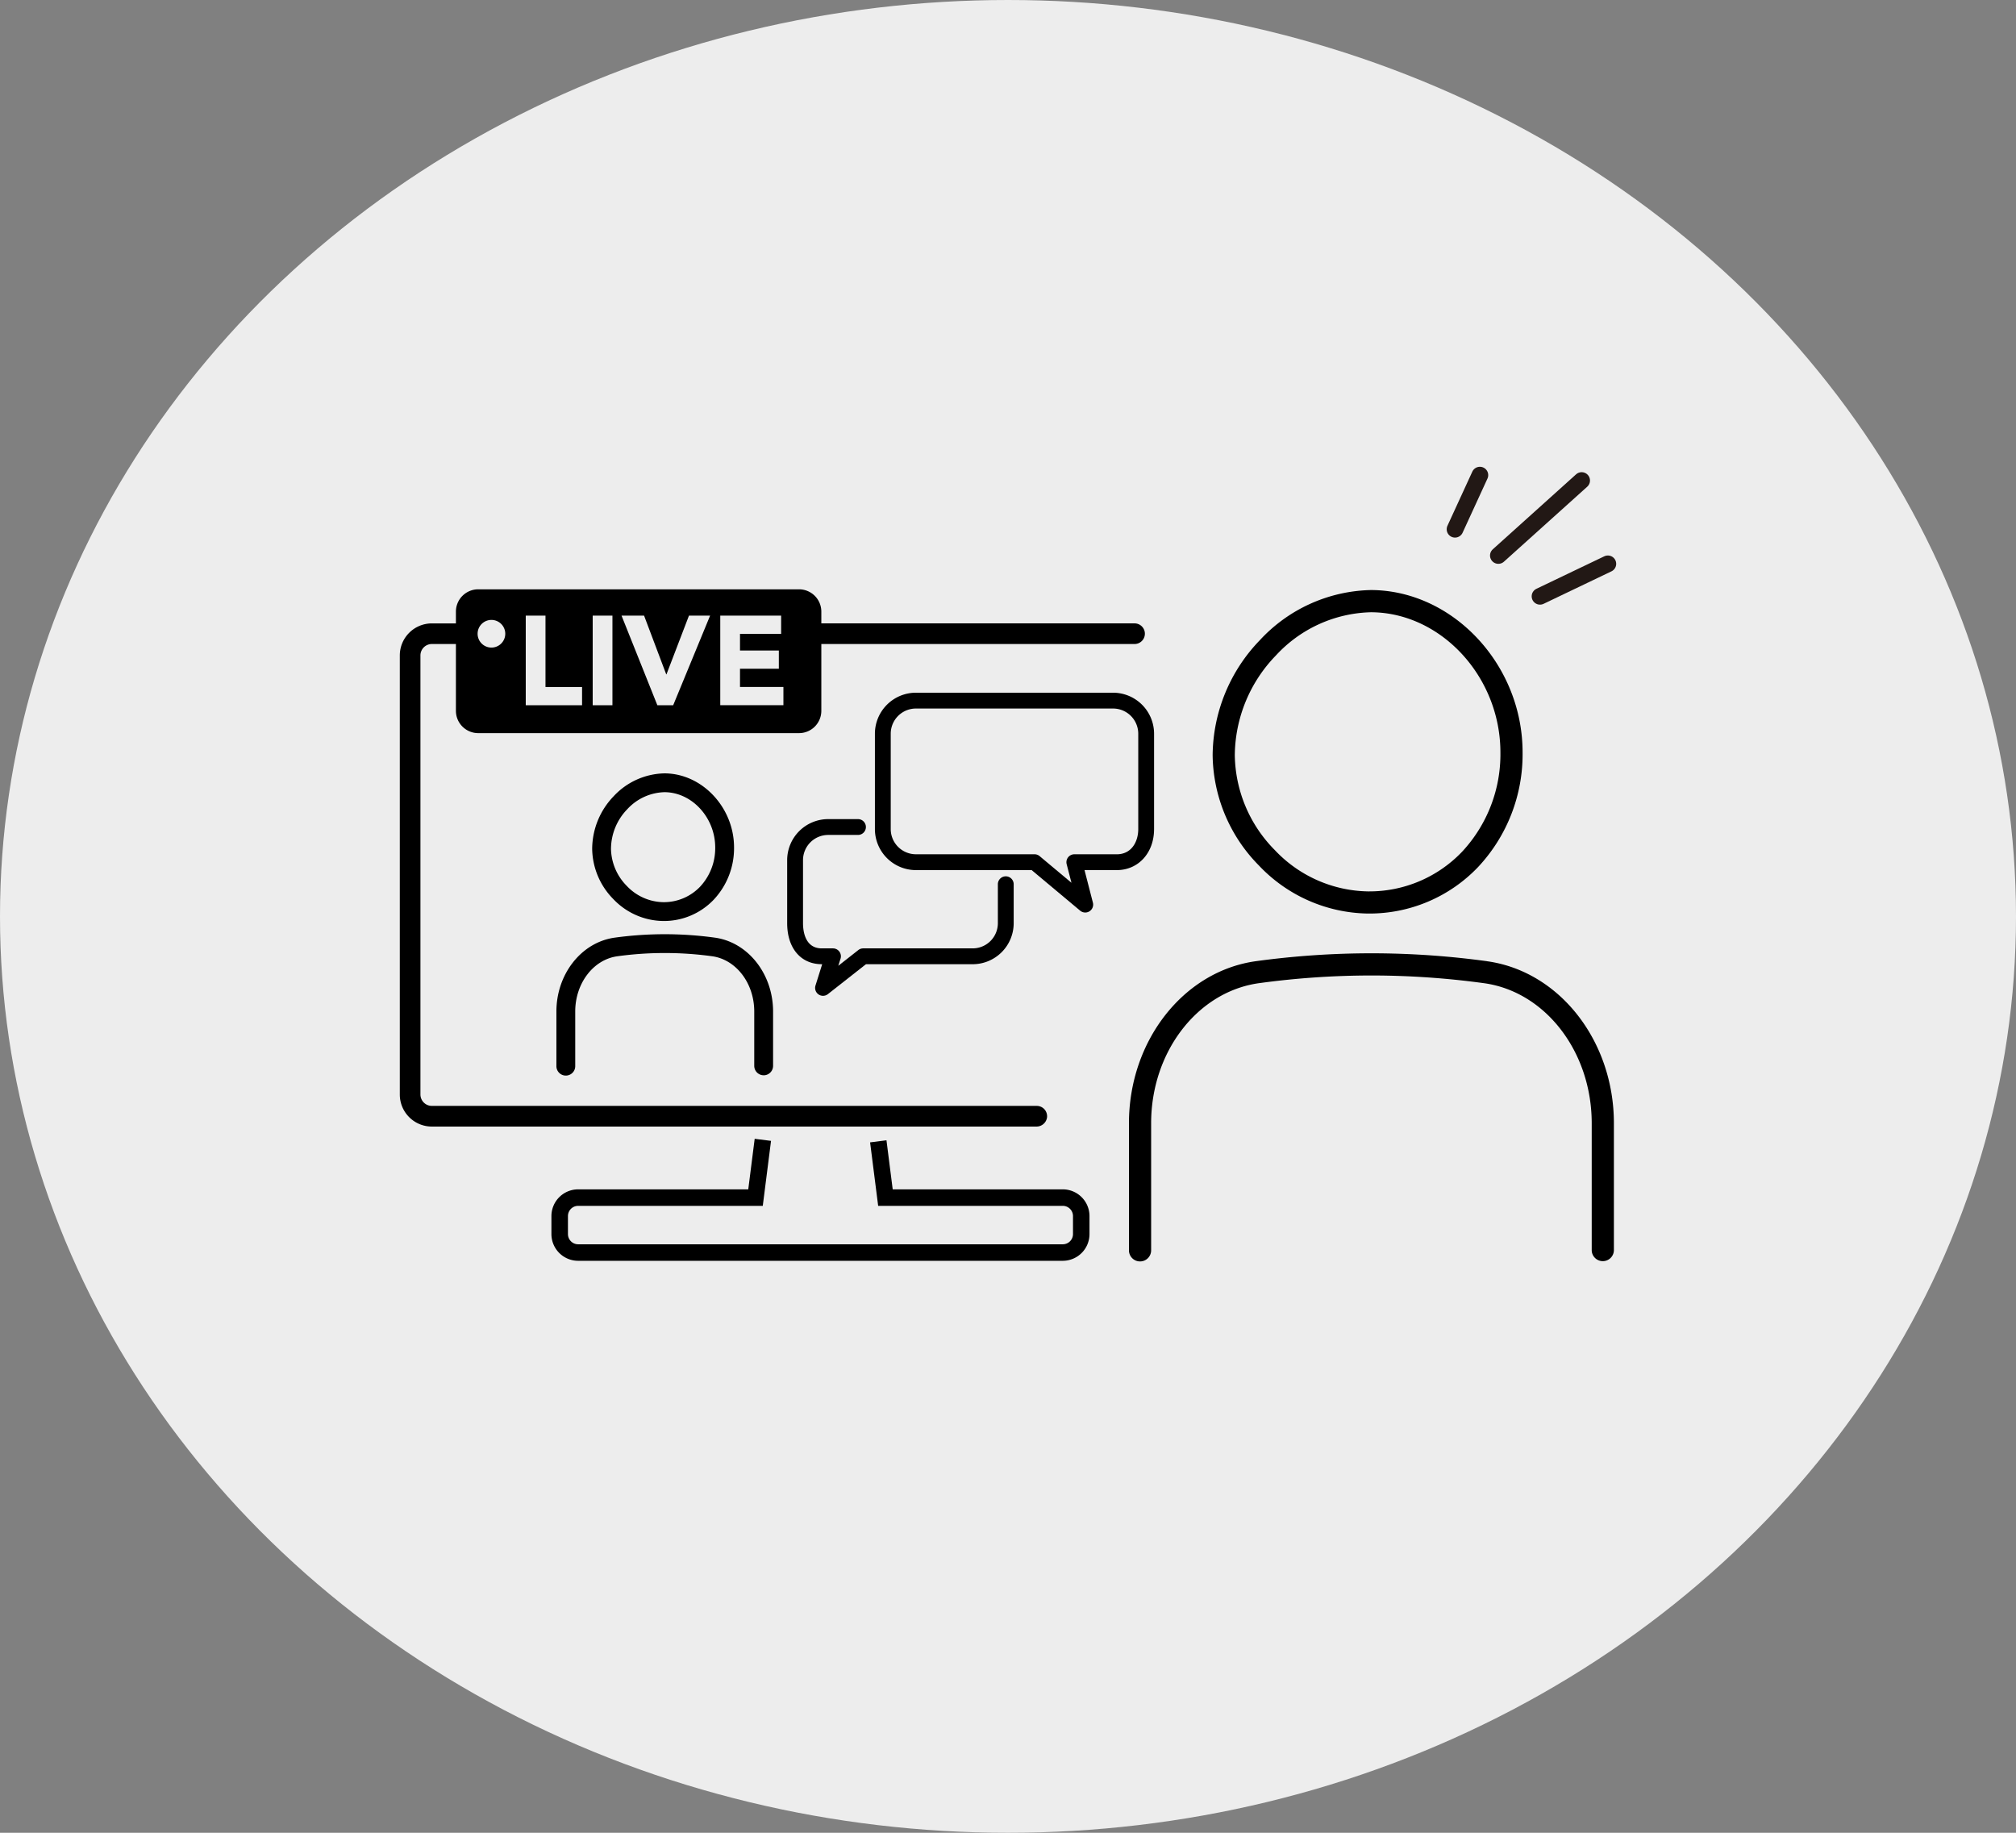
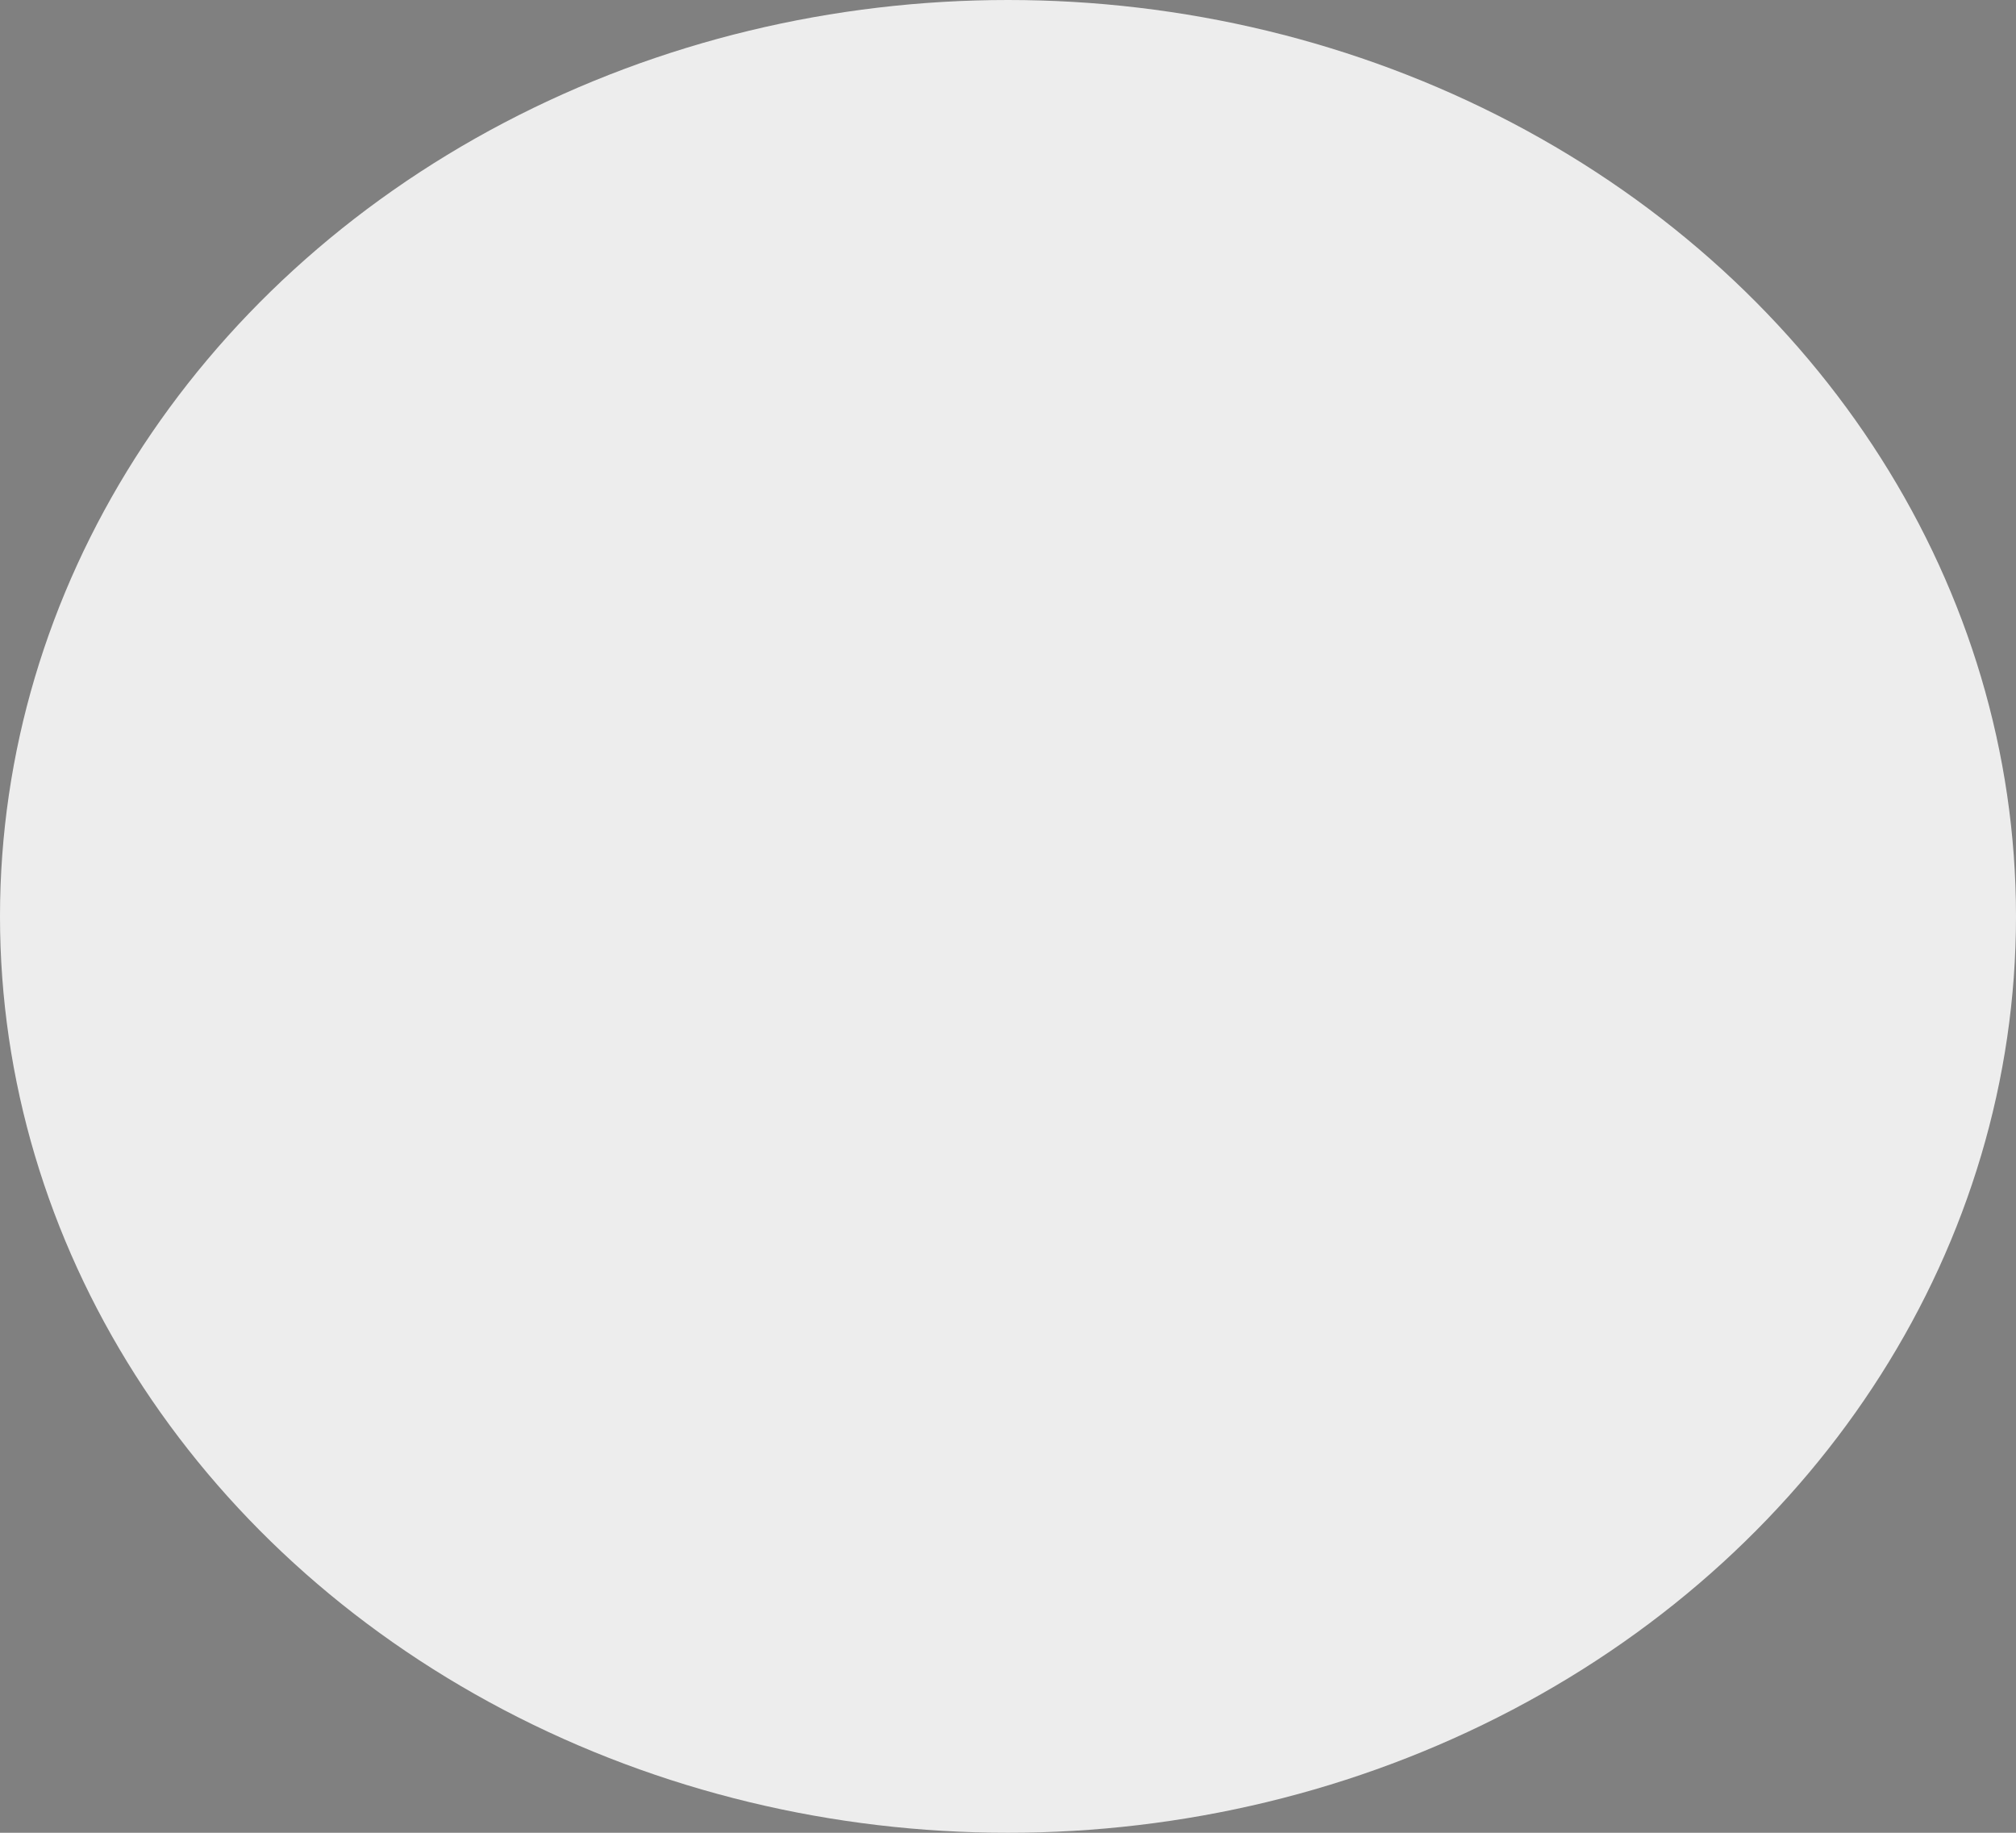
<svg xmlns="http://www.w3.org/2000/svg" width="242" height="220" viewBox="0 0 242 220">
  <rect x="0" y="0" width="242" height="220" fill="#808080" stroke="none" />
  <defs>
    <clipPath id="clip-path">
-       <rect id="Rectangle_1014" data-name="Rectangle 1014" width="146.015" height="95.387" transform="translate(0 0)" fill="none" />
-     </clipPath>
+       </clipPath>
  </defs>
  <g id="Group_1890" data-name="Group 1890" transform="translate(-1228 -3130.023)">
    <ellipse id="Ellipse_143" data-name="Ellipse 143" cx="121" cy="110" rx="121" ry="110" transform="translate(1228 3130.023)" fill="#ededed" />
    <g id="Group_1840" data-name="Group 1840" transform="translate(860.992 2846.053)">
      <g id="Group_1839" data-name="Group 1839" transform="translate(415 340)" clip-path="url(#clip-path)">
        <path id="Path_5809" data-name="Path 5809" d="M31.652,54.525a8.262,8.262,0,0,0,6.033-2.562,9.018,9.018,0,0,0,2.438-6.271c0-4.777-3.8-8.848-8.3-8.89h-.057a8.554,8.554,0,0,0-6.1,2.751,9.155,9.155,0,0,0-2.573,6.287,8.743,8.743,0,0,0,2.538,6.053,8.4,8.4,0,0,0,5.987,2.631Zm-6.3-8.7A6.877,6.877,0,0,1,27.3,41.112a6.286,6.286,0,0,1,4.462-2.051h.046c3.282.03,6.054,3.067,6.053,6.63A6.767,6.767,0,0,1,36.052,50.4a6.016,6.016,0,0,1-4.4,1.863H31.63a6.163,6.163,0,0,1-4.38-1.948,6.5,6.5,0,0,1-1.9-4.491" />
        <path id="Path_5810" data-name="Path 5810" d="M43.679,73.043a1.131,1.131,0,0,0,1.13-1.13V65.389c0-4.509-3.009-8.322-7-8.869a44.1,44.1,0,0,0-12,0c-4,.547-7.01,4.362-7.01,8.872v6.523a1.13,1.13,0,1,0,2.259,0V65.39c0-3.387,2.175-6.239,5.058-6.634a41.844,41.844,0,0,1,11.387,0c2.876.4,5.045,3.246,5.045,6.631v6.524a1.131,1.131,0,0,0,1.13,1.13" />
        <path id="Path_5811" data-name="Path 5811" d="M77.7,77.994a1.24,1.24,0,0,0-1.238-1.277H3.85a1.373,1.373,0,0,1-1.373-1.373v-52.7A1.373,1.373,0,0,1,3.85,21.275H6.736v8.019a2.678,2.678,0,0,0,2.678,2.678H47.926A2.678,2.678,0,0,0,50.6,29.294V21.275H88.2a1.238,1.238,0,1,0,0-2.477H50.6V17.387a2.678,2.678,0,0,0-2.678-2.678H9.414a2.677,2.677,0,0,0-2.678,2.678V18.8H3.85A3.85,3.85,0,0,0,0,22.649v52.7a3.849,3.849,0,0,0,3.85,3.85H76.413a1.273,1.273,0,0,0,1.29-1.2M38.468,17.867h7.307v2.188H40.838v2H45.5v2.188H40.838v2.187h5.211v2.188H38.468Zm-9.146,0,2.659,7.049h.031l2.7-7.049h2.537L32.817,28.623h-1.9l-4.3-10.756Zm-6.167,0h2.37V28.623h-2.37Zm-8.036,0h2.369v8.568h4.391v2.188h-6.76ZM11,18.383a1.66,1.66,0,1,1-1.66,1.66A1.66,1.66,0,0,1,11,18.383" />
        <path id="Path_5812" data-name="Path 5812" d="M90.543,43.492V32.042a4.928,4.928,0,0,0-4.922-4.922H61.955a4.928,4.928,0,0,0-4.923,4.922v11.45a4.928,4.928,0,0,0,4.923,4.922H75.848l5.825,4.871A.949.949,0,0,0,83.2,52.32l-1.006-3.906h3.868c2.6,0,4.48-2.07,4.48-4.922M80.97,46.515a.951.951,0,0,0-.92,1.186l.576,2.233-3.824-3.2a.948.948,0,0,0-.609-.221H61.955a3.026,3.026,0,0,1-3.024-3.023V32.042a3.026,3.026,0,0,1,3.024-3.023H85.621a3.026,3.026,0,0,1,3.023,3.023v11.45c0,1.505-.8,3.023-2.581,3.023Z" />
-         <path id="Path_5813" data-name="Path 5813" d="M51.425,44.193H55a.95.95,0,0,0,0-1.9H51.425A4.928,4.928,0,0,0,46.5,47.216v7.571c0,2.99,1.63,4.922,4.154,4.922h.049L49.9,62.265A.949.949,0,0,0,51.391,63.3l4.566-3.589H68.769a4.928,4.928,0,0,0,4.922-4.922V50.111a.95.95,0,0,0-1.9,0v4.676a3.026,3.026,0,0,1-3.023,3.023H55.628a.945.945,0,0,0-.586.2L52.636,59.9l.271-.859A.95.95,0,0,0,52,57.81H50.657c-2.036,0-2.255-2.114-2.255-3.023V47.216a3.026,3.026,0,0,1,3.023-3.023" />
-         <path id="Path_5814" data-name="Path 5814" d="M116.208,53.628h.071a18.016,18.016,0,0,0,13.162-5.586,19.789,19.789,0,0,0,5.338-13.761c0-10.469-8.289-19.393-18.1-19.484h-.128a18.683,18.683,0,0,0-13.321,6.029,20.089,20.089,0,0,0-5.657,13.792,19.147,19.147,0,0,0,5.564,13.253,18.354,18.354,0,0,0,13.073,5.757M105.155,22.663a16.017,16.017,0,0,1,11.387-5.2h.118c8.38.078,15.458,7.78,15.457,16.82a17.14,17.14,0,0,1-4.6,11.924,15.382,15.382,0,0,1-11.234,4.763h-.063a15.714,15.714,0,0,1-11.178-4.953A16.493,16.493,0,0,1,100.233,34.6a17.407,17.407,0,0,1,4.922-11.938" />
-         <line id="Line_315" data-name="Line 315" y1="9" x2="10" transform="translate(131.87 1.65)" fill="none" stroke="#221815" stroke-linecap="round" stroke-linejoin="round" stroke-width="2" />
+         <path id="Path_5813" data-name="Path 5813" d="M51.425,44.193a.95.95,0,0,0,0-1.9H51.425A4.928,4.928,0,0,0,46.5,47.216v7.571c0,2.99,1.63,4.922,4.154,4.922h.049L49.9,62.265A.949.949,0,0,0,51.391,63.3l4.566-3.589H68.769a4.928,4.928,0,0,0,4.922-4.922V50.111a.95.95,0,0,0-1.9,0v4.676a3.026,3.026,0,0,1-3.023,3.023H55.628a.945.945,0,0,0-.586.2L52.636,59.9l.271-.859A.95.95,0,0,0,52,57.81H50.657c-2.036,0-2.255-2.114-2.255-3.023V47.216a3.026,3.026,0,0,1,3.023-3.023" />
        <line id="Line_316" data-name="Line 316" y1="3.9" x2="8.146" transform="translate(136.87 11.649)" fill="none" stroke="#221815" stroke-linecap="round" stroke-linejoin="round" stroke-width="2" />
        <line id="Line_317" data-name="Line 317" y1="6.5" x2="2.986" transform="translate(126.668 1)" fill="none" stroke="#221815" stroke-linecap="round" stroke-linejoin="round" stroke-width="2" />
-         <path id="Path_5815" data-name="Path 5815" d="M130.506,59.349a102.342,102.342,0,0,0-13.6-.949h-.278a102.486,102.486,0,0,0-13.839.944C94.09,60.537,87.528,68.9,87.528,78.8V94.056a1.331,1.331,0,0,0,2.662,0V78.8c0-8.574,5.573-15.8,12.963-16.816a99.782,99.782,0,0,1,13.477-.92h.272a99.718,99.718,0,0,1,13.242.924c7.373,1.013,12.933,8.24,12.933,16.81v15.26a1.332,1.332,0,0,0,2.663,0V78.8c0-9.894-6.549-18.255-15.234-19.447" />
        <path id="Path_5816" data-name="Path 5816" d="M79.584,86.735H59.168l-.748-5.889-1.966.25.968,7.62H79.584a1.227,1.227,0,0,1,1.225,1.225v2.164a1.227,1.227,0,0,1-1.225,1.225H21.409a1.226,1.226,0,0,1-1.224-1.225V89.941a1.226,1.226,0,0,1,1.224-1.225H43.571l.991-7.8L42.6,80.667l-.771,6.068H21.409A3.209,3.209,0,0,0,18.2,89.941v2.164a3.209,3.209,0,0,0,3.206,3.206H79.584a3.209,3.209,0,0,0,3.206-3.206V89.941a3.209,3.209,0,0,0-3.206-3.206" />
      </g>
    </g>
  </g>
</svg>